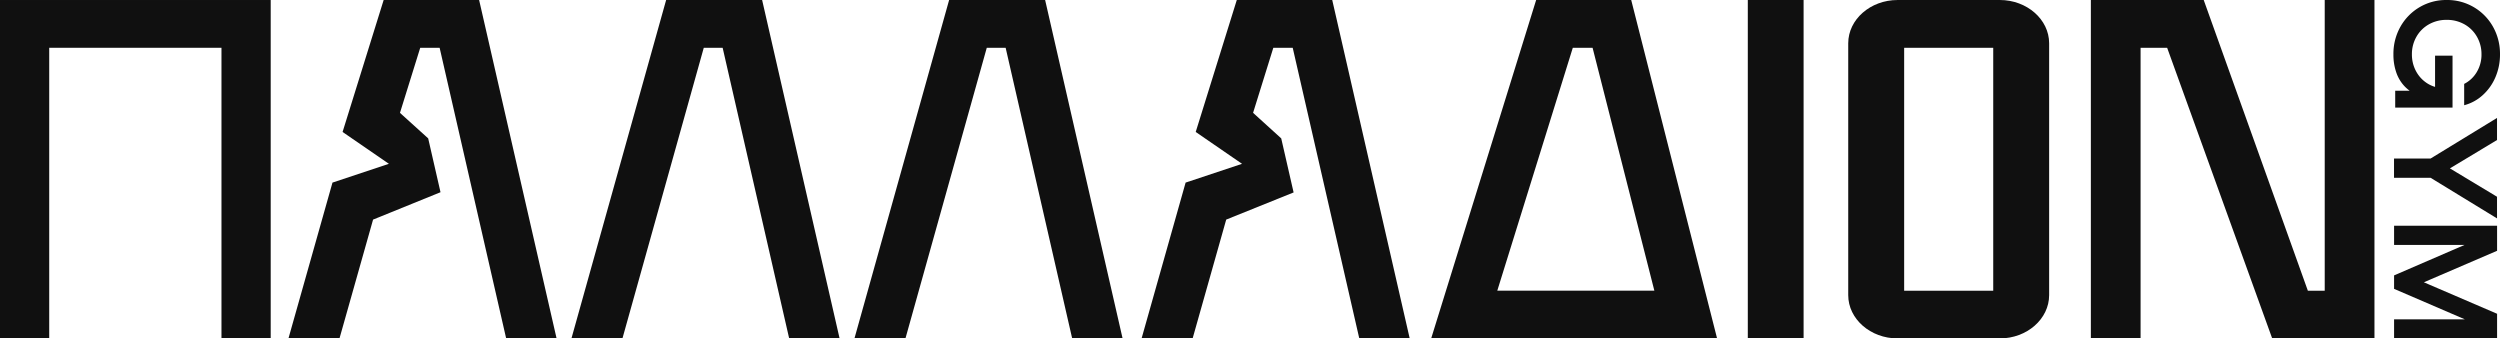
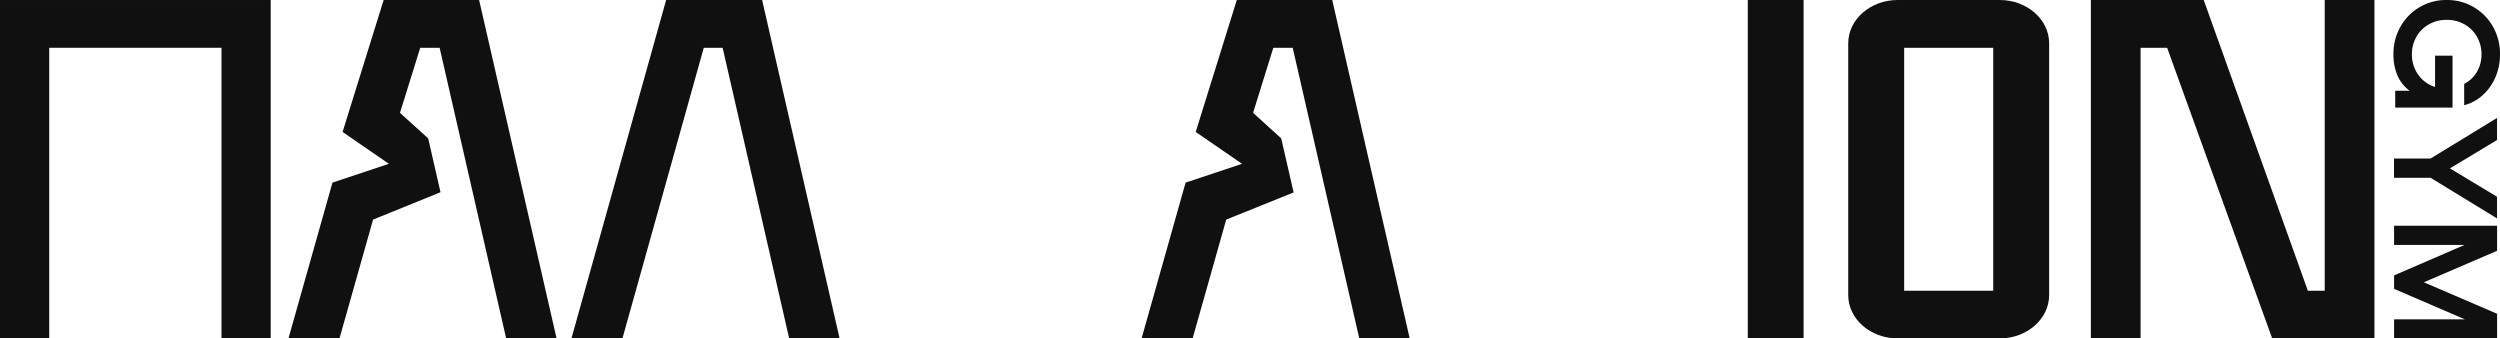
<svg xmlns="http://www.w3.org/2000/svg" width="397.464" height="53.803" viewBox="0 0 397.464 53.803">
  <g id="Group_871" data-name="Group 871" transform="translate(0 0)">
-     <path id="Path_37113" data-name="Path 37113" d="M514.034,7.6h3.147L527,46.207H502.03ZM508.208,0,491.52,53.8h45.453L523.32,0Z" transform="translate(-263.982 0)" fill="#101010" />
    <g id="Group_380" data-name="Group 380" transform="translate(0 0)">
      <g id="Group_567" data-name="Group 567">
        <path id="Path_37114" data-name="Path 37114" d="M657.8,46.221H643.638V7.6H657.8ZM658.847,0H642.59c-4.314,0-7.843,3.094-7.843,6.875V46.927c0,3.781,3.529,6.875,7.843,6.875h16.256c4.314,0,7.842-3.094,7.842-6.875V6.874c0-3.781-3.529-6.875-7.842-6.875" transform="translate(-340.905 0.001)" fill="#101010" />
        <path id="Path_37115" data-name="Path 37115" d="M7.825,53.8V7.595H35.212V53.8h7.825V0H0V53.8Z" transform="translate(0 0.001)" fill="#101010" />
-         <path id="Path_37116" data-name="Path 37116" d="M301.557,53.8,314.486,7.595h3L328.063,53.8h8.016L323.763,0H308.5L293.449,53.8Z" transform="translate(-157.603 0.001)" fill="#101010" />
        <path id="Path_37117" data-name="Path 37117" d="M204.363,53.8,217.293,7.595h3L230.87,53.8h8.016L226.569,0h-15.26L196.255,53.8Z" transform="translate(-105.403 0.001)" fill="#101010" />
        <rect id="Rectangle_361" data-name="Rectangle 361" width="8.869" height="53.803" transform="translate(277.876 0)" fill="#101010" />
        <path id="Path_37118" data-name="Path 37118" d="M755.256,0V46.221h-2.68L736.018,0H718.076V53.8h7.905V7.6h4.225l16.7,46.2h16.259V0Z" transform="translate(-385.659 0.001)" fill="#101010" />
        <path id="Path_37119" data-name="Path 37119" d="M129.376,0H114.2l-6.531,20.978,7.365,5.066-8.971,2.985-7,24.774h8.114l5.34-18.891,10.721-4.352L121.279,22l-4.486-4.058L120.013,7.6H123.1L133.677,53.8h8.016Z" transform="translate(-53.204 0.001)" fill="#101010" />
        <path id="Path_37120" data-name="Path 37120" d="M422.366,0H407.193l-6.531,20.978,7.365,5.066-8.971,2.985-7,24.774h8.114l5.34-18.891,10.715-4.318L414.257,22l-4.474-4.063L413,7.6h3.085L426.667,53.8h8.016Z" transform="translate(-210.561 0.001)" fill="#101010" />
        <path id="Path_37121" data-name="Path 37121" d="M4.248,15.83A8.31,8.31,0,0,1,0,8.473,8.311,8.311,0,0,1,4.248,1.115,8.757,8.757,0,0,1,8.639,0,9.109,9.109,0,0,1,12.27.724a8.106,8.106,0,0,1,2.86,2.029,6.992,6.992,0,0,1,1.6,2.943H13.338a4.89,4.89,0,0,0-1.887-2.005,5.359,5.359,0,0,0-2.812-.748,5.517,5.517,0,0,0-2.8.724,5.207,5.207,0,0,0-1.97,1.982,5.632,5.632,0,0,0-.711,2.824A5.631,5.631,0,0,0,3.868,11.3a5.208,5.208,0,0,0,1.97,1.982,5.517,5.517,0,0,0,2.8.723,5.571,5.571,0,0,0,2.611-.617,5.171,5.171,0,0,0,1.922-1.7A4.844,4.844,0,0,0,14,9.256l.5,1.068H8.852V7.547h8.259v9.114H14.43V12.6l.783.356a6.444,6.444,0,0,1-1.424,2.148,6.021,6.021,0,0,1-2.207,1.365,8.58,8.58,0,0,1-2.943.475A8.752,8.752,0,0,1,4.248,15.83" transform="translate(397.464 0) rotate(90)" fill="#101010" />
        <path id="Path_37122" data-name="Path 37122" d="M6.455,10.561,0,0H3.513l5.1,8.473H7.429L12.532,0h3.441L9.517,10.561v5.815H6.455Z" transform="translate(396.99 18.749) rotate(90)" fill="#101010" />
        <path id="Path_37123" data-name="Path 37123" d="M0,0H3.987L9.4,12.579H8.591L14,0h3.916V16.376H14.881V3.37h.759l-5.6,13.006H7.9L2.278,3.37h.783V16.376H0Z" transform="translate(397 35.884) rotate(90)" fill="#101010" />
      </g>
    </g>
  </g>
</svg>